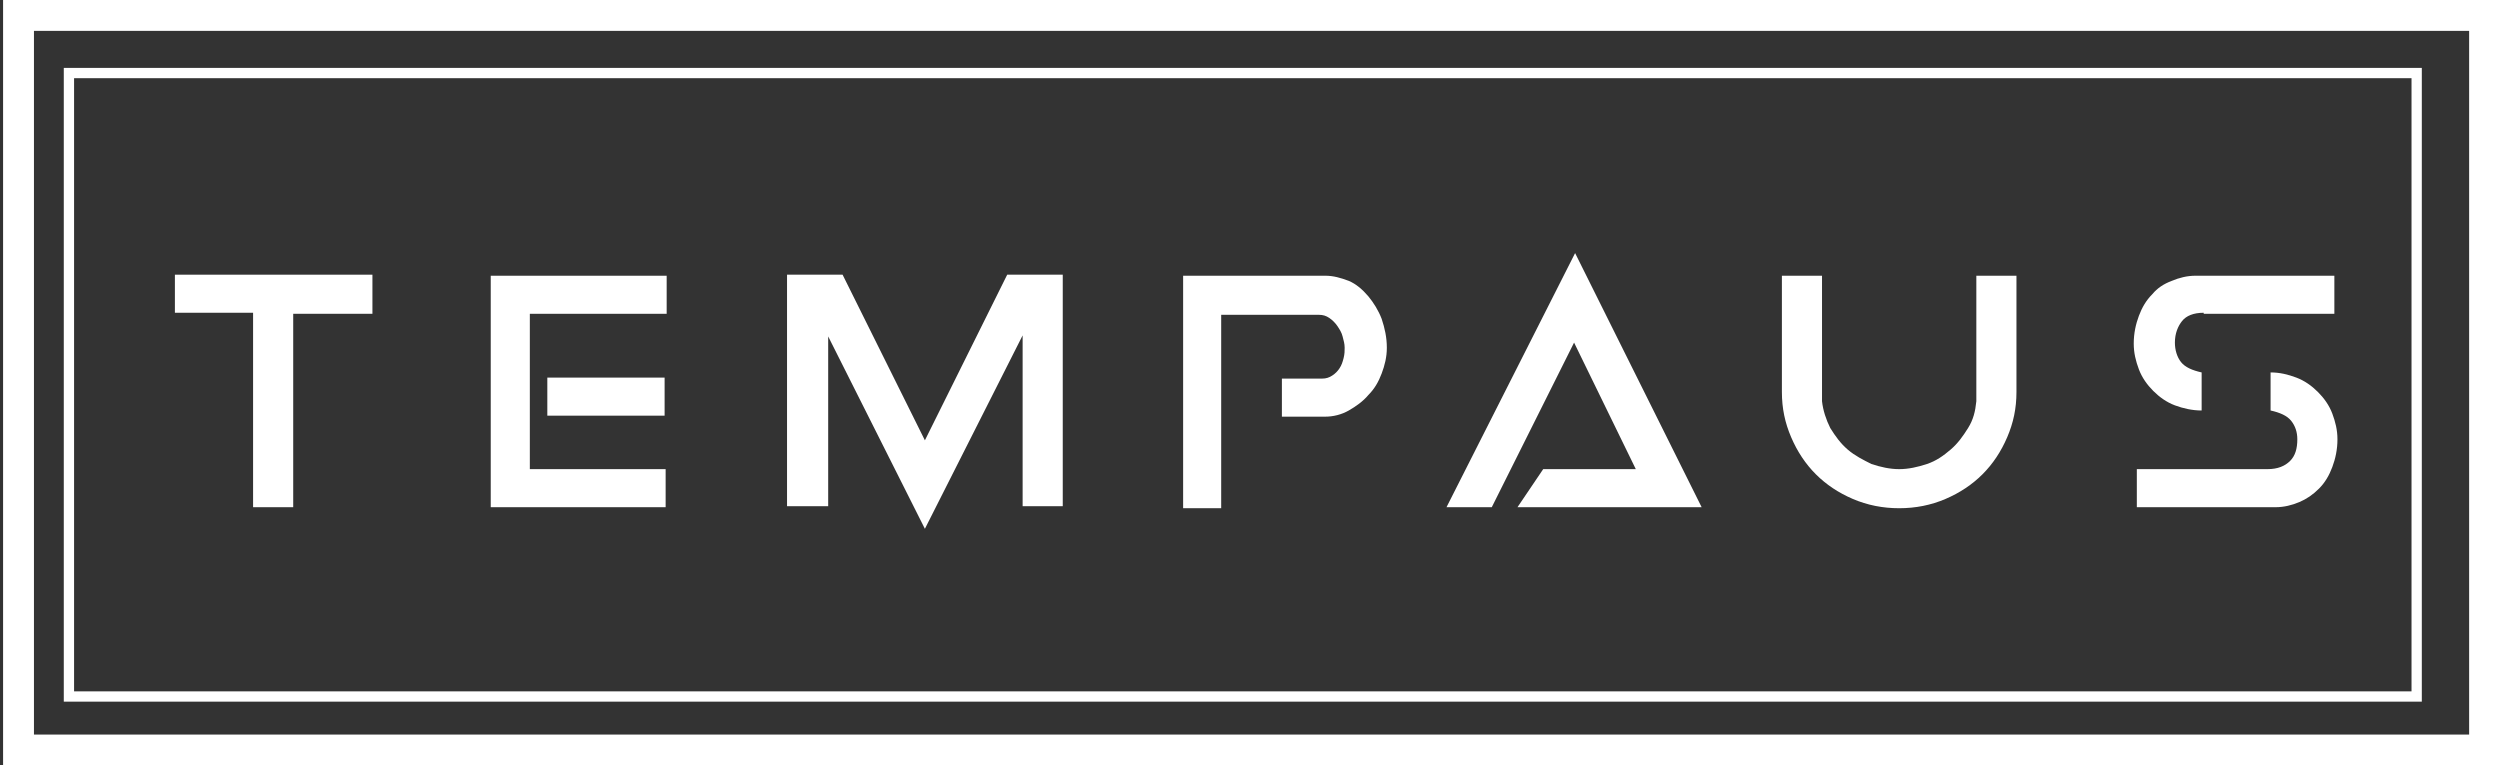
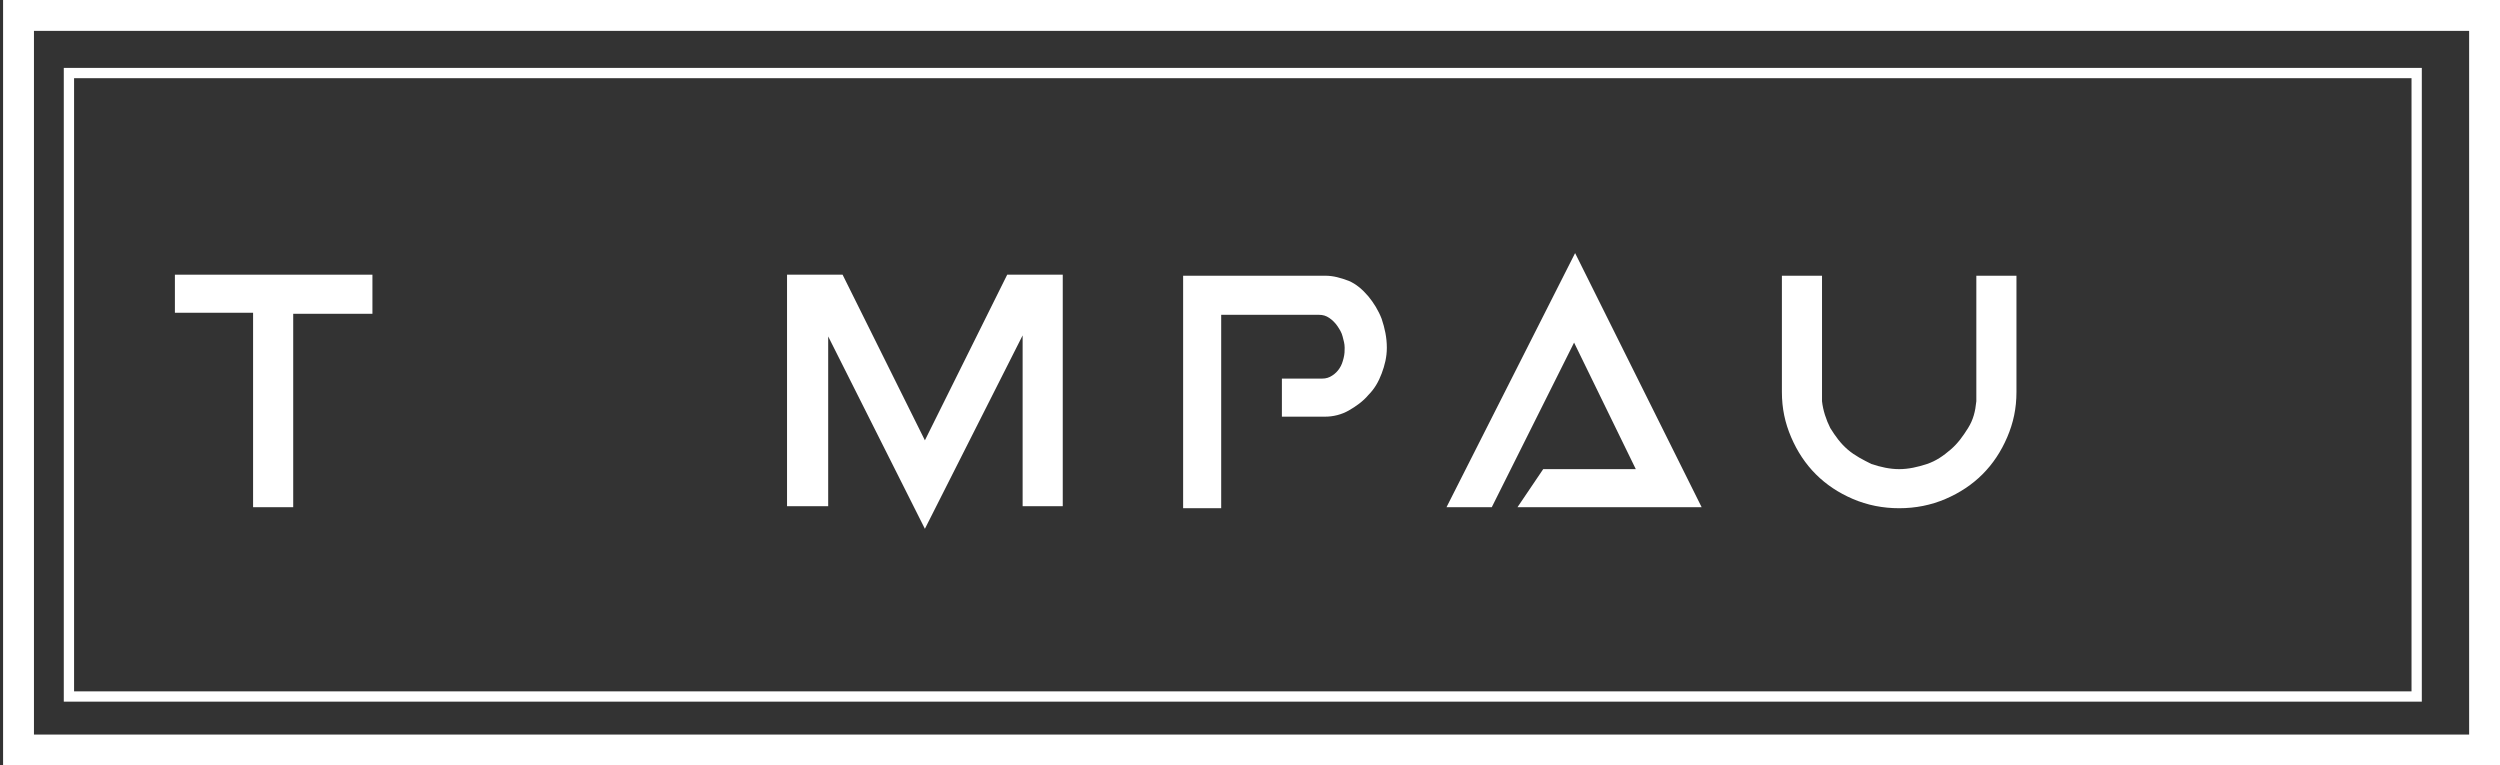
<svg xmlns="http://www.w3.org/2000/svg" id="Layer_2" data-name="Layer 2" viewBox="0 0 243 74.4">
  <rect x="0" y="0" width="243" height="74.4" fill="#333333" stroke="none" />
  <defs>
    <style>
      .cls-1 {
        stroke-width: 3px;
      }

      .cls-1, .cls-2 {
        fill: none;
        stroke: #fff;
        stroke-miterlimit: 10;
      }

      .cls-3 {
        isolation: isolate;
      }

      .cls-4 {
        fill: #fff;
        stroke-width: 0px;
      }
    </style>
  </defs>
  <rect class="cls-1" x="1.8" y="1.5" width="239.7" height="71.4" />
  <rect class="cls-2" x="6.7" y="7.1" width="228.2" height="60.6" />
  <g class="cls-3">
    <path class="cls-4" d="M36.2,26.8v3.7h-7.7v18.8h-3.9v-18.9h-7.6v-3.7h19.2v.1Z" />
-     <path class="cls-4" d="M47.7,49.2v-22.4h17.1v3.7h-13.3v15.1h13.2v3.7h-17v-.1ZM64.6,36.7v3.7h-11.4v-3.7h11.4Z" />
    <path class="cls-4" d="M80.5,32.7v16.5h-4v-22.5h5.4l8,16.1,8-16.1h5.4v22.5h-3.9v-16.6l-9.5,18.8-9.4-18.7Z" />
  </g>
  <g class="cls-3">
    <path class="cls-4" d="M115,26.8h13.8c.8,0,1.5.2,2.3.5.7.3,1.3.8,1.9,1.5.5.6,1,1.4,1.3,2.2.3.9.5,1.8.5,2.8,0,.9-.2,1.7-.5,2.5s-.7,1.5-1.3,2.1c-.5.6-1.2,1.1-1.9,1.5s-1.5.6-2.3.6h-4.2v-3.7h3.9c.4,0,.7-.1,1-.3s.5-.4.7-.7.3-.6.4-1c.1-.4.1-.7.1-1,0-.4-.1-.7-.2-1.1-.1-.4-.3-.7-.5-1s-.5-.6-.8-.8c-.3-.2-.6-.3-1-.3h-9.5v18.8h-3.7v-22.6Z" />
  </g>
  <g class="cls-3">
    <path class="cls-4" d="M153.1,24.6l12.3,24.7h-17.9l2.5-3.7h9l-6-12.3-8,16h-4.4l12.5-24.7Z" />
  </g>
  <g class="cls-3">
    <path class="cls-4" d="M177.1,26.8v12.2c.1.9.4,1.8.8,2.6.5.8,1,1.5,1.7,2.1s1.5,1,2.3,1.4c.9.3,1.8.5,2.7.5s1.8-.2,2.7-.5,1.6-.8,2.3-1.4,1.2-1.3,1.7-2.1.7-1.6.8-2.6v-12.2h3.9v11.3c0,1.6-.3,3-.9,4.4-.6,1.4-1.4,2.6-2.4,3.6s-2.2,1.8-3.6,2.4c-1.4.6-2.9.9-4.5.9s-3.1-.3-4.5-.9c-1.4-.6-2.6-1.4-3.6-2.4s-1.8-2.2-2.4-3.6c-.6-1.4-.9-2.8-.9-4.4v-11.3h3.9Z" />
-     <path class="cls-4" d="M214.2,30.4c-1,0-1.7.3-2.1.8s-.7,1.2-.7,2.1c0,.7.2,1.4.6,1.9s1.1.8,2,1v3.7c-.9,0-1.8-.2-2.6-.5s-1.5-.8-2.1-1.4c-.6-.6-1.1-1.3-1.4-2.1s-.5-1.6-.5-2.5c0-1,.2-1.9.5-2.7.3-.8.7-1.5,1.3-2.1.5-.6,1.1-1,1.9-1.3.7-.3,1.5-.5,2.3-.5h13.5v3.7h-12.7v-.1ZM220.4,45.6c1,0,1.7-.3,2.2-.8s.7-1.2.7-2.1c0-.7-.2-1.3-.6-1.8-.4-.5-1.1-.8-2-1v-3.7c.9,0,1.7.2,2.5.5s1.5.8,2.1,1.4c.6.6,1.1,1.3,1.4,2.1s.5,1.6.5,2.5c0,1-.2,1.9-.5,2.7s-.7,1.5-1.3,2.1-1.2,1-1.9,1.3-1.5.5-2.3.5h-13.5v-3.7h12.7Z" />
  </g>
</svg>